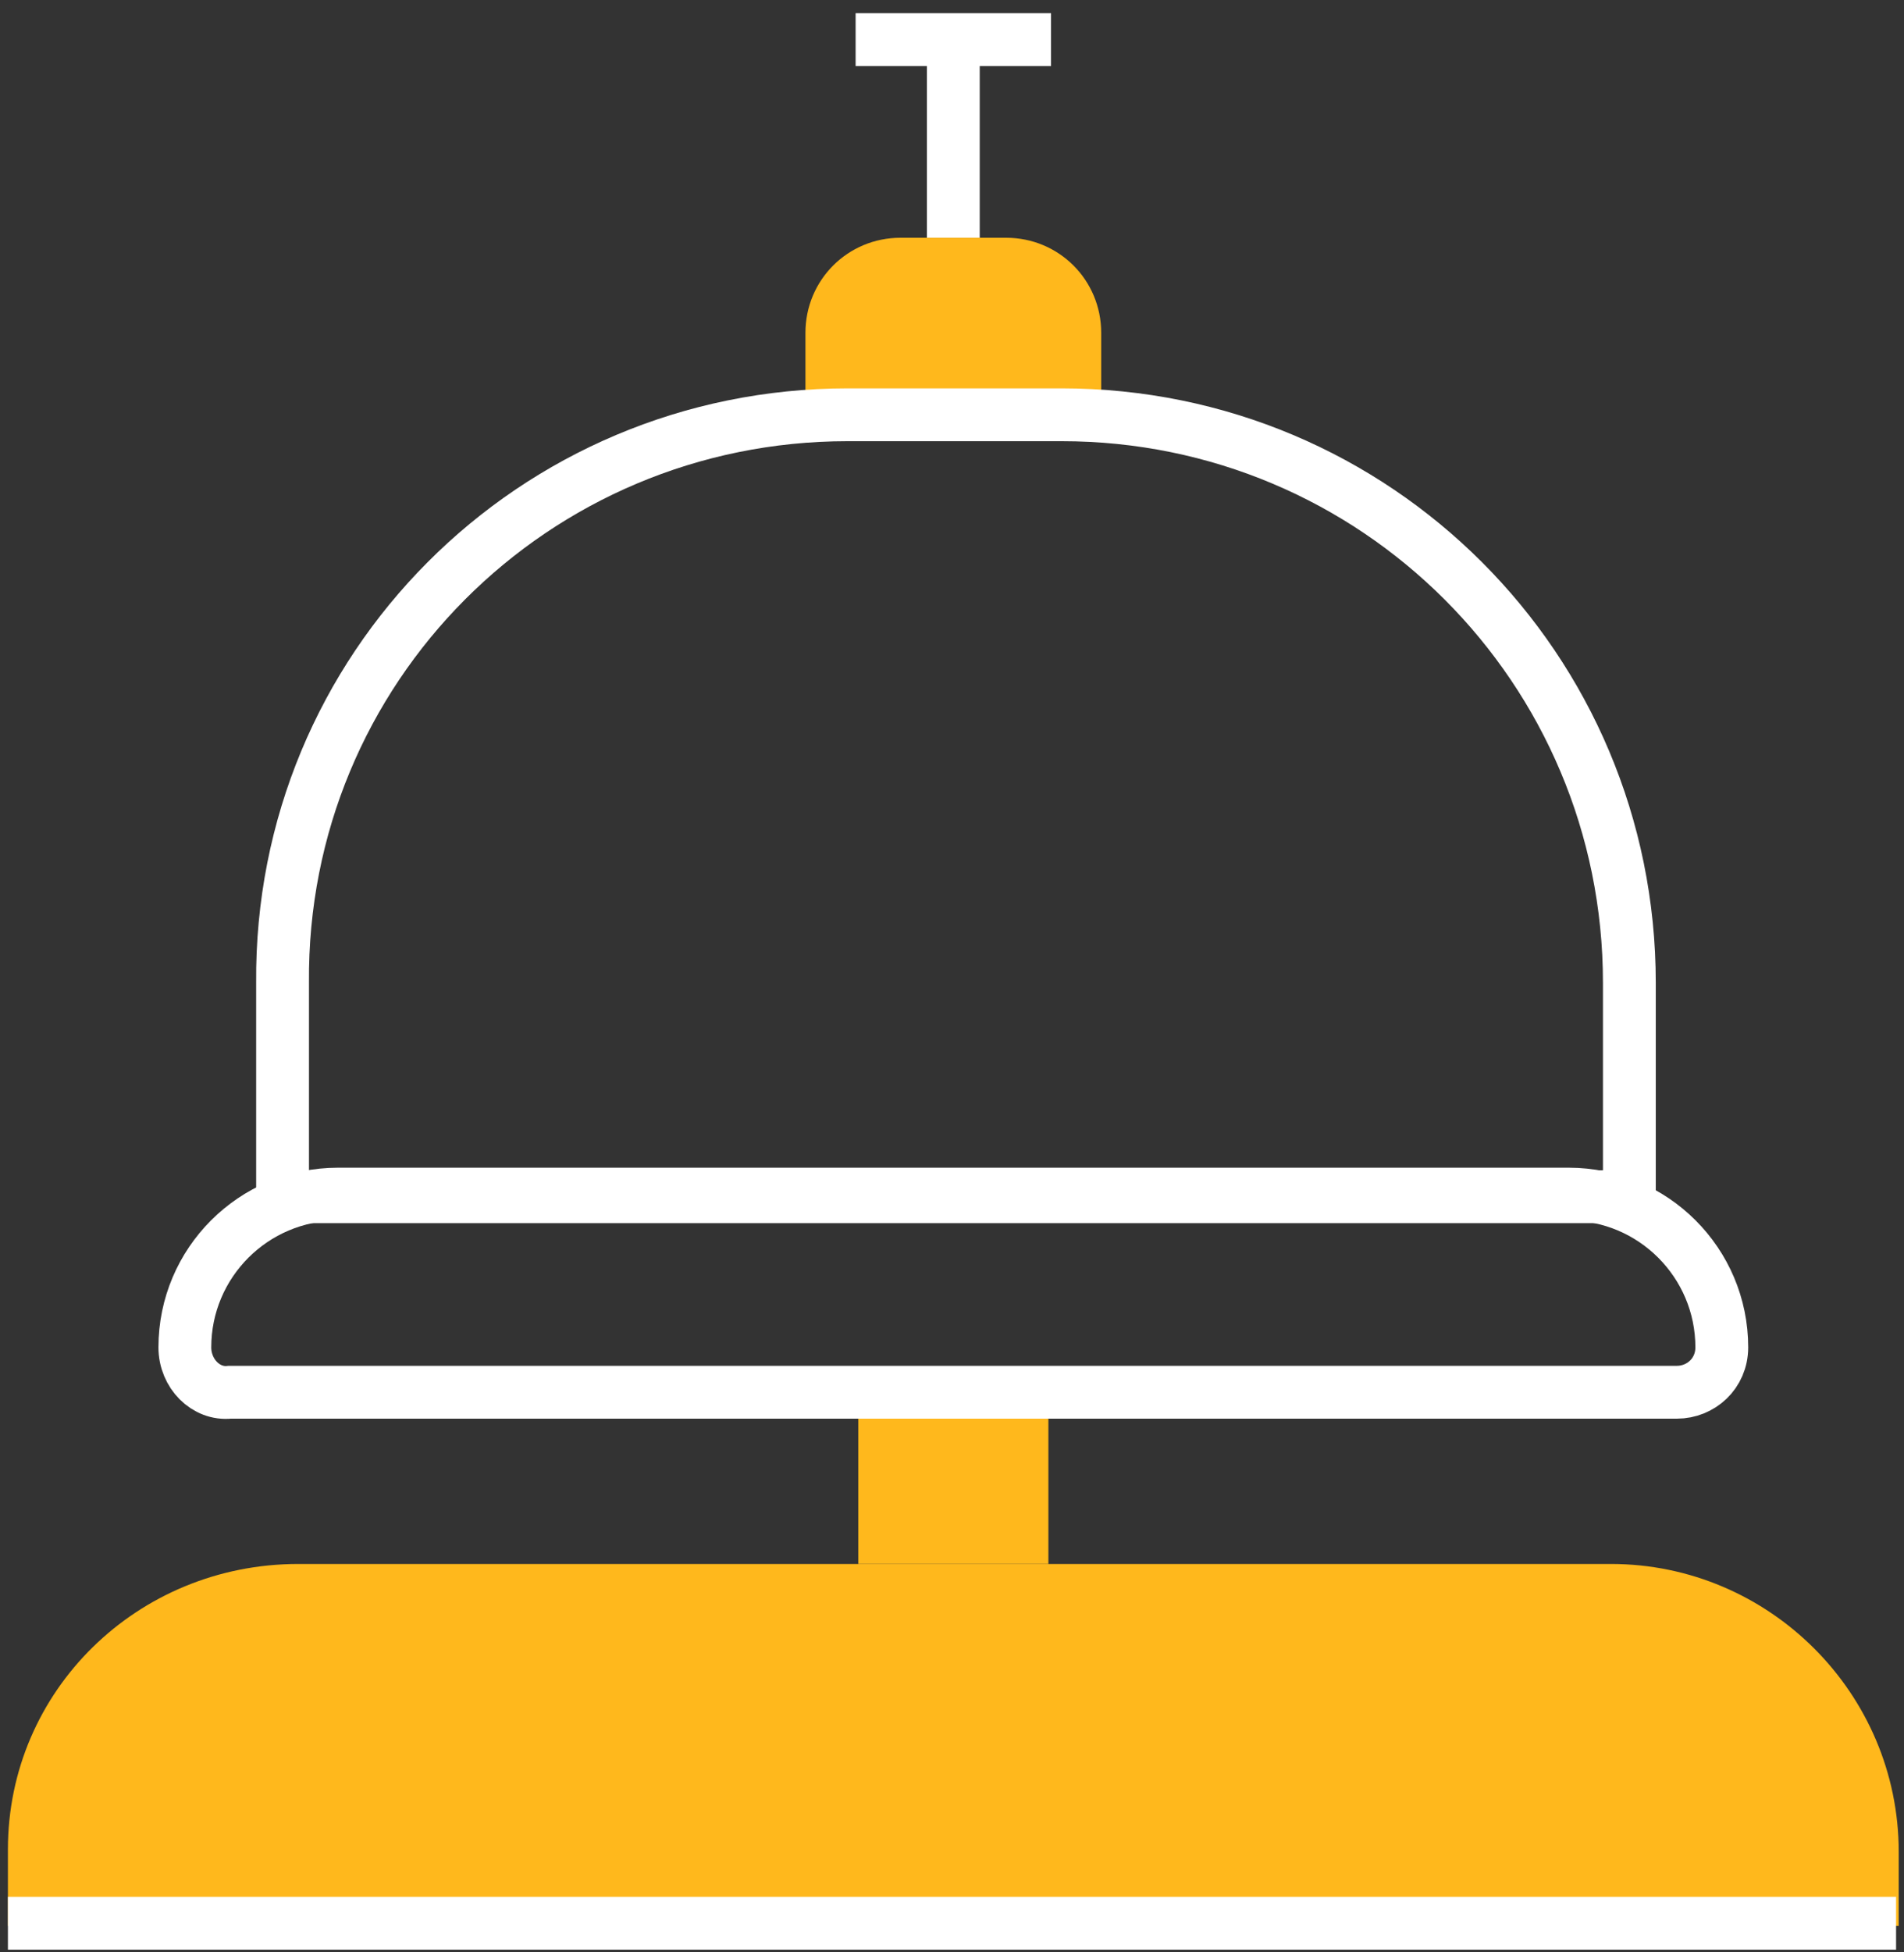
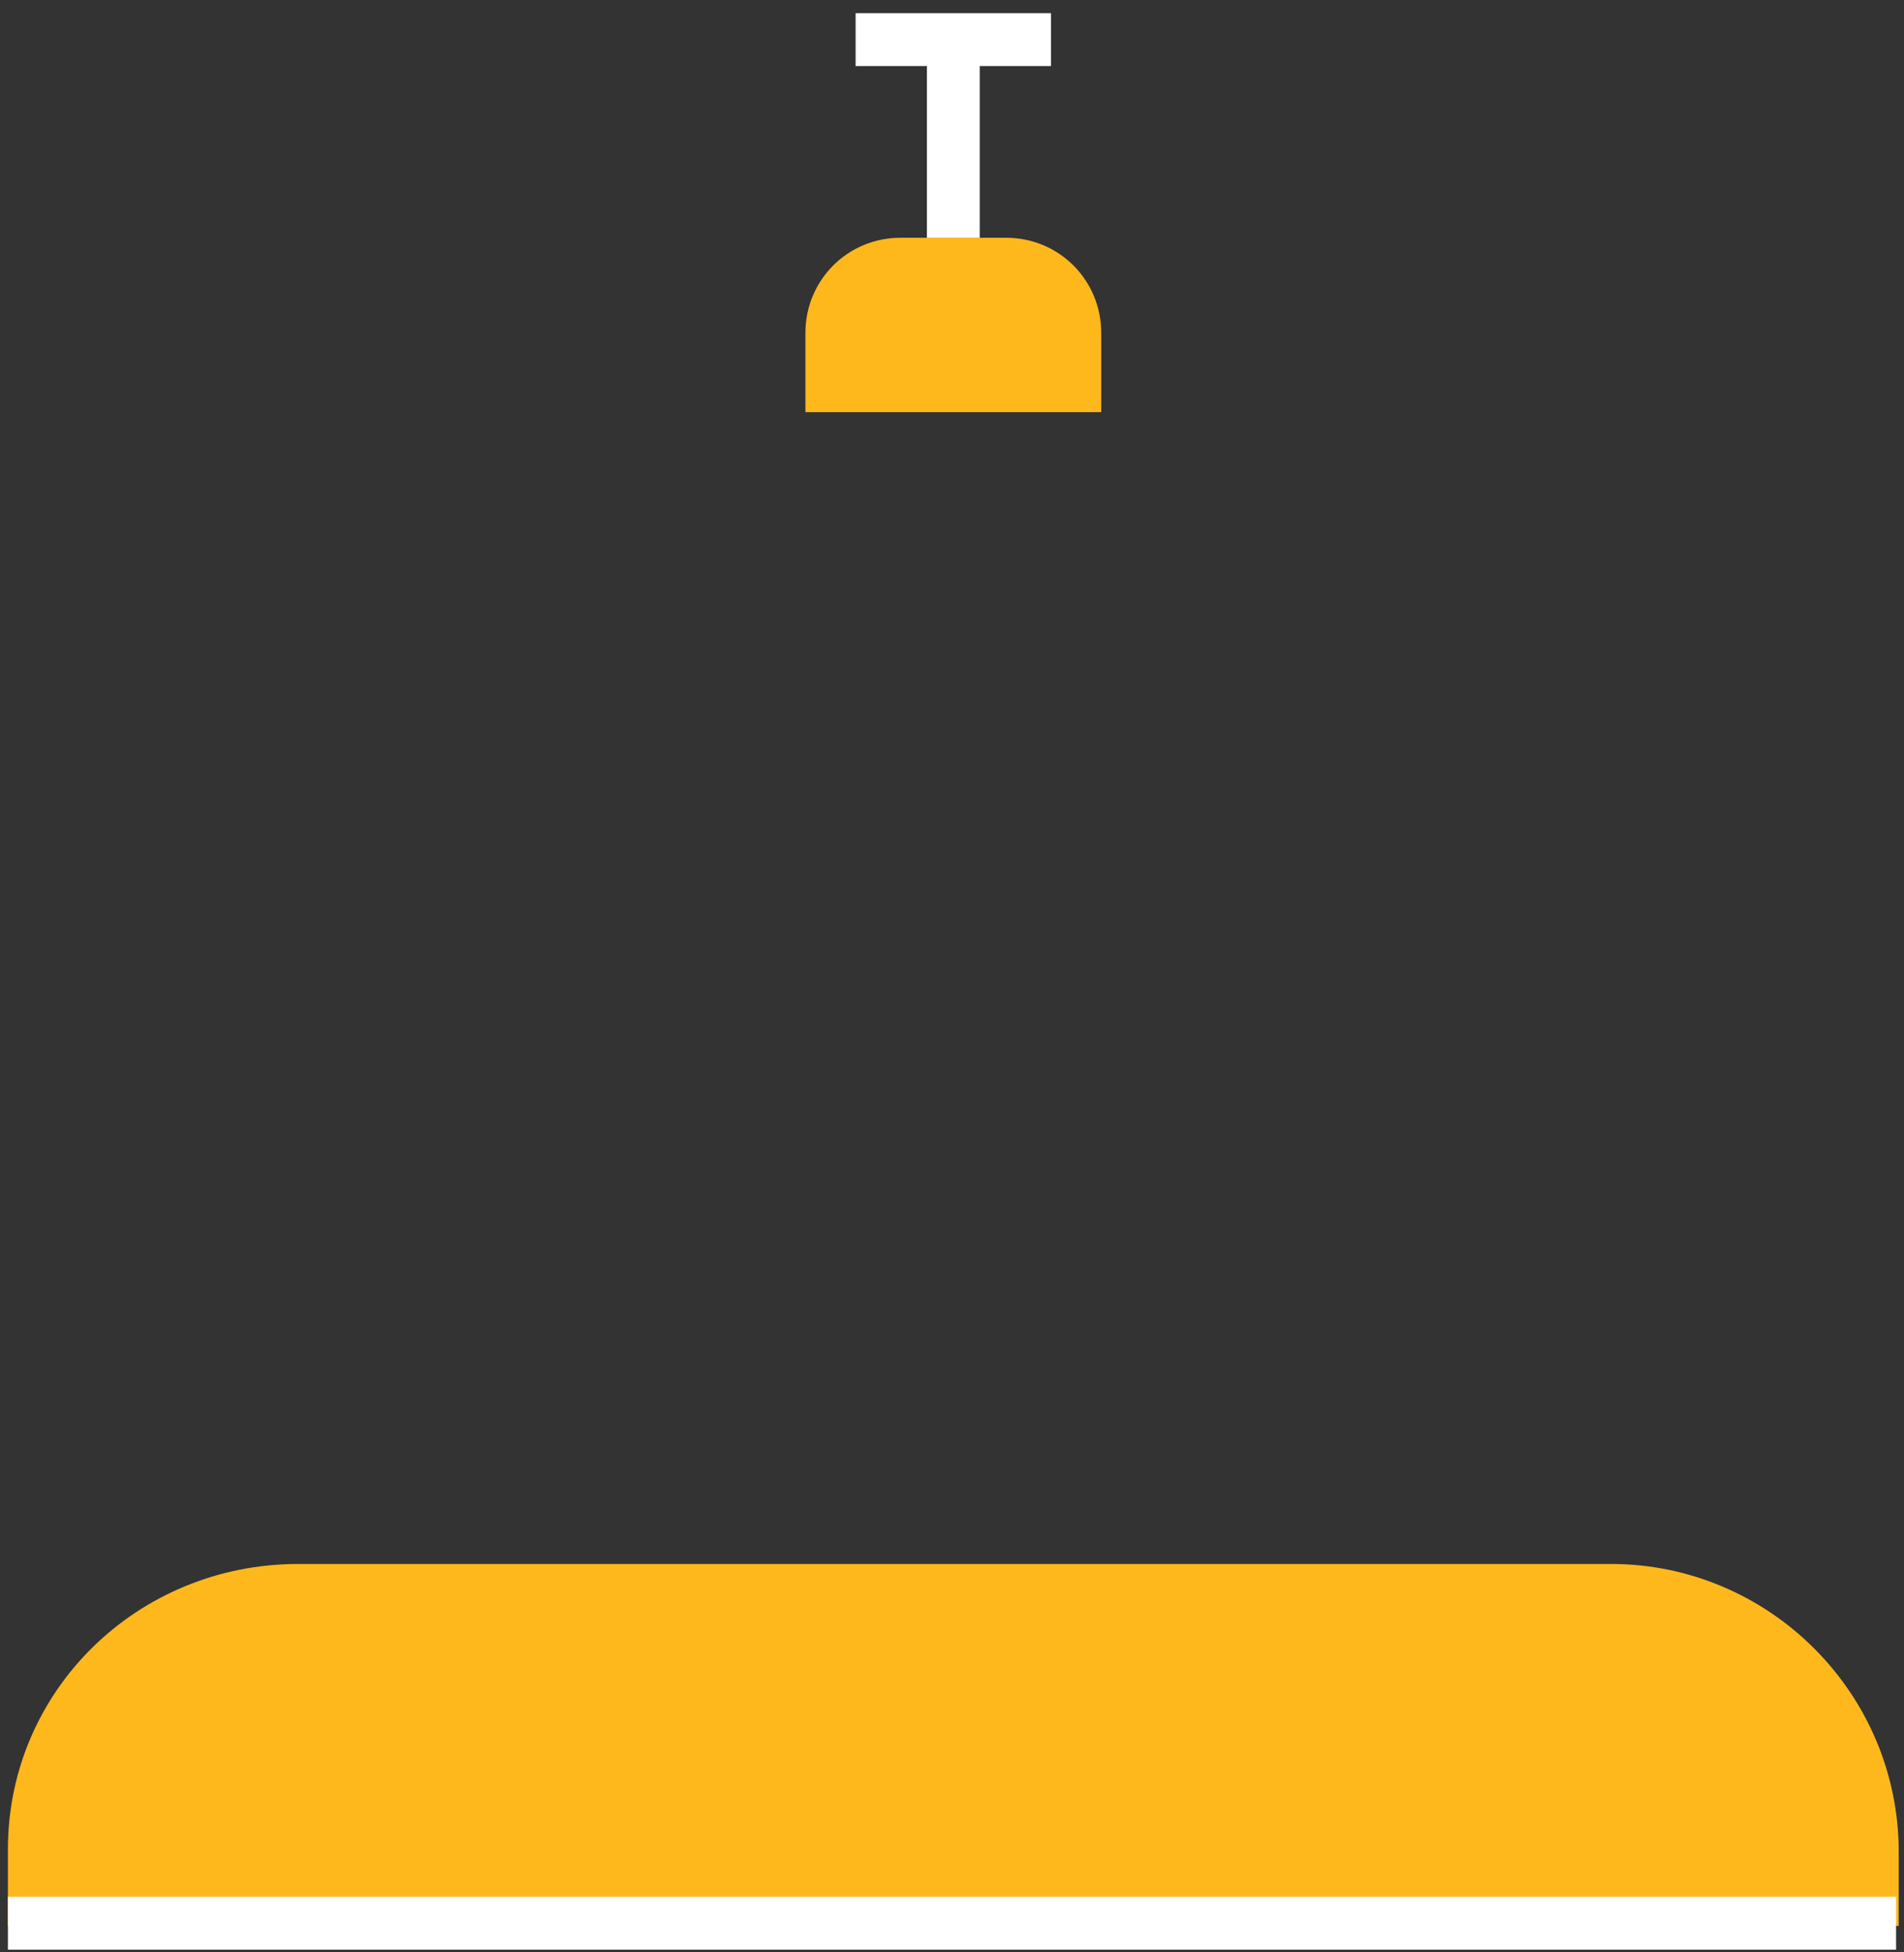
<svg xmlns="http://www.w3.org/2000/svg" version="1.1" id="Layer_1" x="0px" y="0px" viewBox="0 0 72.1 73.9" style="enable-background:new 0 0 72.1 73.9;" xml:space="preserve">
  <rect x="0" y="0" width="72.1" height="73.9" fill="#333333" stroke="none" />
  <style type="text/css"> .st0{fill:#FFB81C;} .st1{fill:none;stroke:#FFFFFF;stroke-width:2;stroke-miterlimit:10;} </style>
  <g id="Layer_2_1_">
    <g id="Layer_1-2">
      <path class="st0" d="M34.1,9h4c2,0,3.6,1.6,3.6,3.6l0,0v3l0,0H30.5l0,0v-3C30.5,10.6,32.1,9,34.1,9z" />
-       <rect x="32.5" y="52.8" class="st0" width="7.2" height="6.4" />
-       <path class="st1" d="M32.1,15.7h8.1c11.9,0,21.5,9.6,21.5,21.5l0,0v8.1l0,0h-51l0,0v-8.1C10.6,25.3,20.2,15.7,32.1,15.7z" />
-       <path class="st1" d="M12.8,45.2h46.6c3.2,0,5.8,2.6,5.8,5.8l0,0l0,0c0,1-0.8,1.7-1.7,1.7H8.7C7.8,52.8,7,52,7,51l0,0 C7,47.8,9.6,45.2,12.8,45.2z" />
      <line class="st1" x1="36.1" y1="9" x2="36.1" y2="1.5" />
      <line class="st1" x1="32.4" y1="1.5" x2="39.8" y2="1.5" />
      <path class="st0" d="M11.3,59.2H61c6,0,10.9,4.9,10.9,10.9c0,0,0,0,0,0v2.8l0,0H0.3l0,0v-2.9C0.3,64,5.2,59.2,11.3,59.2L11.3,59.2 z" />
      <line class="st1" x1="0.3" y1="72.8" x2="71.8" y2="72.8" />
    </g>
  </g>
</svg>